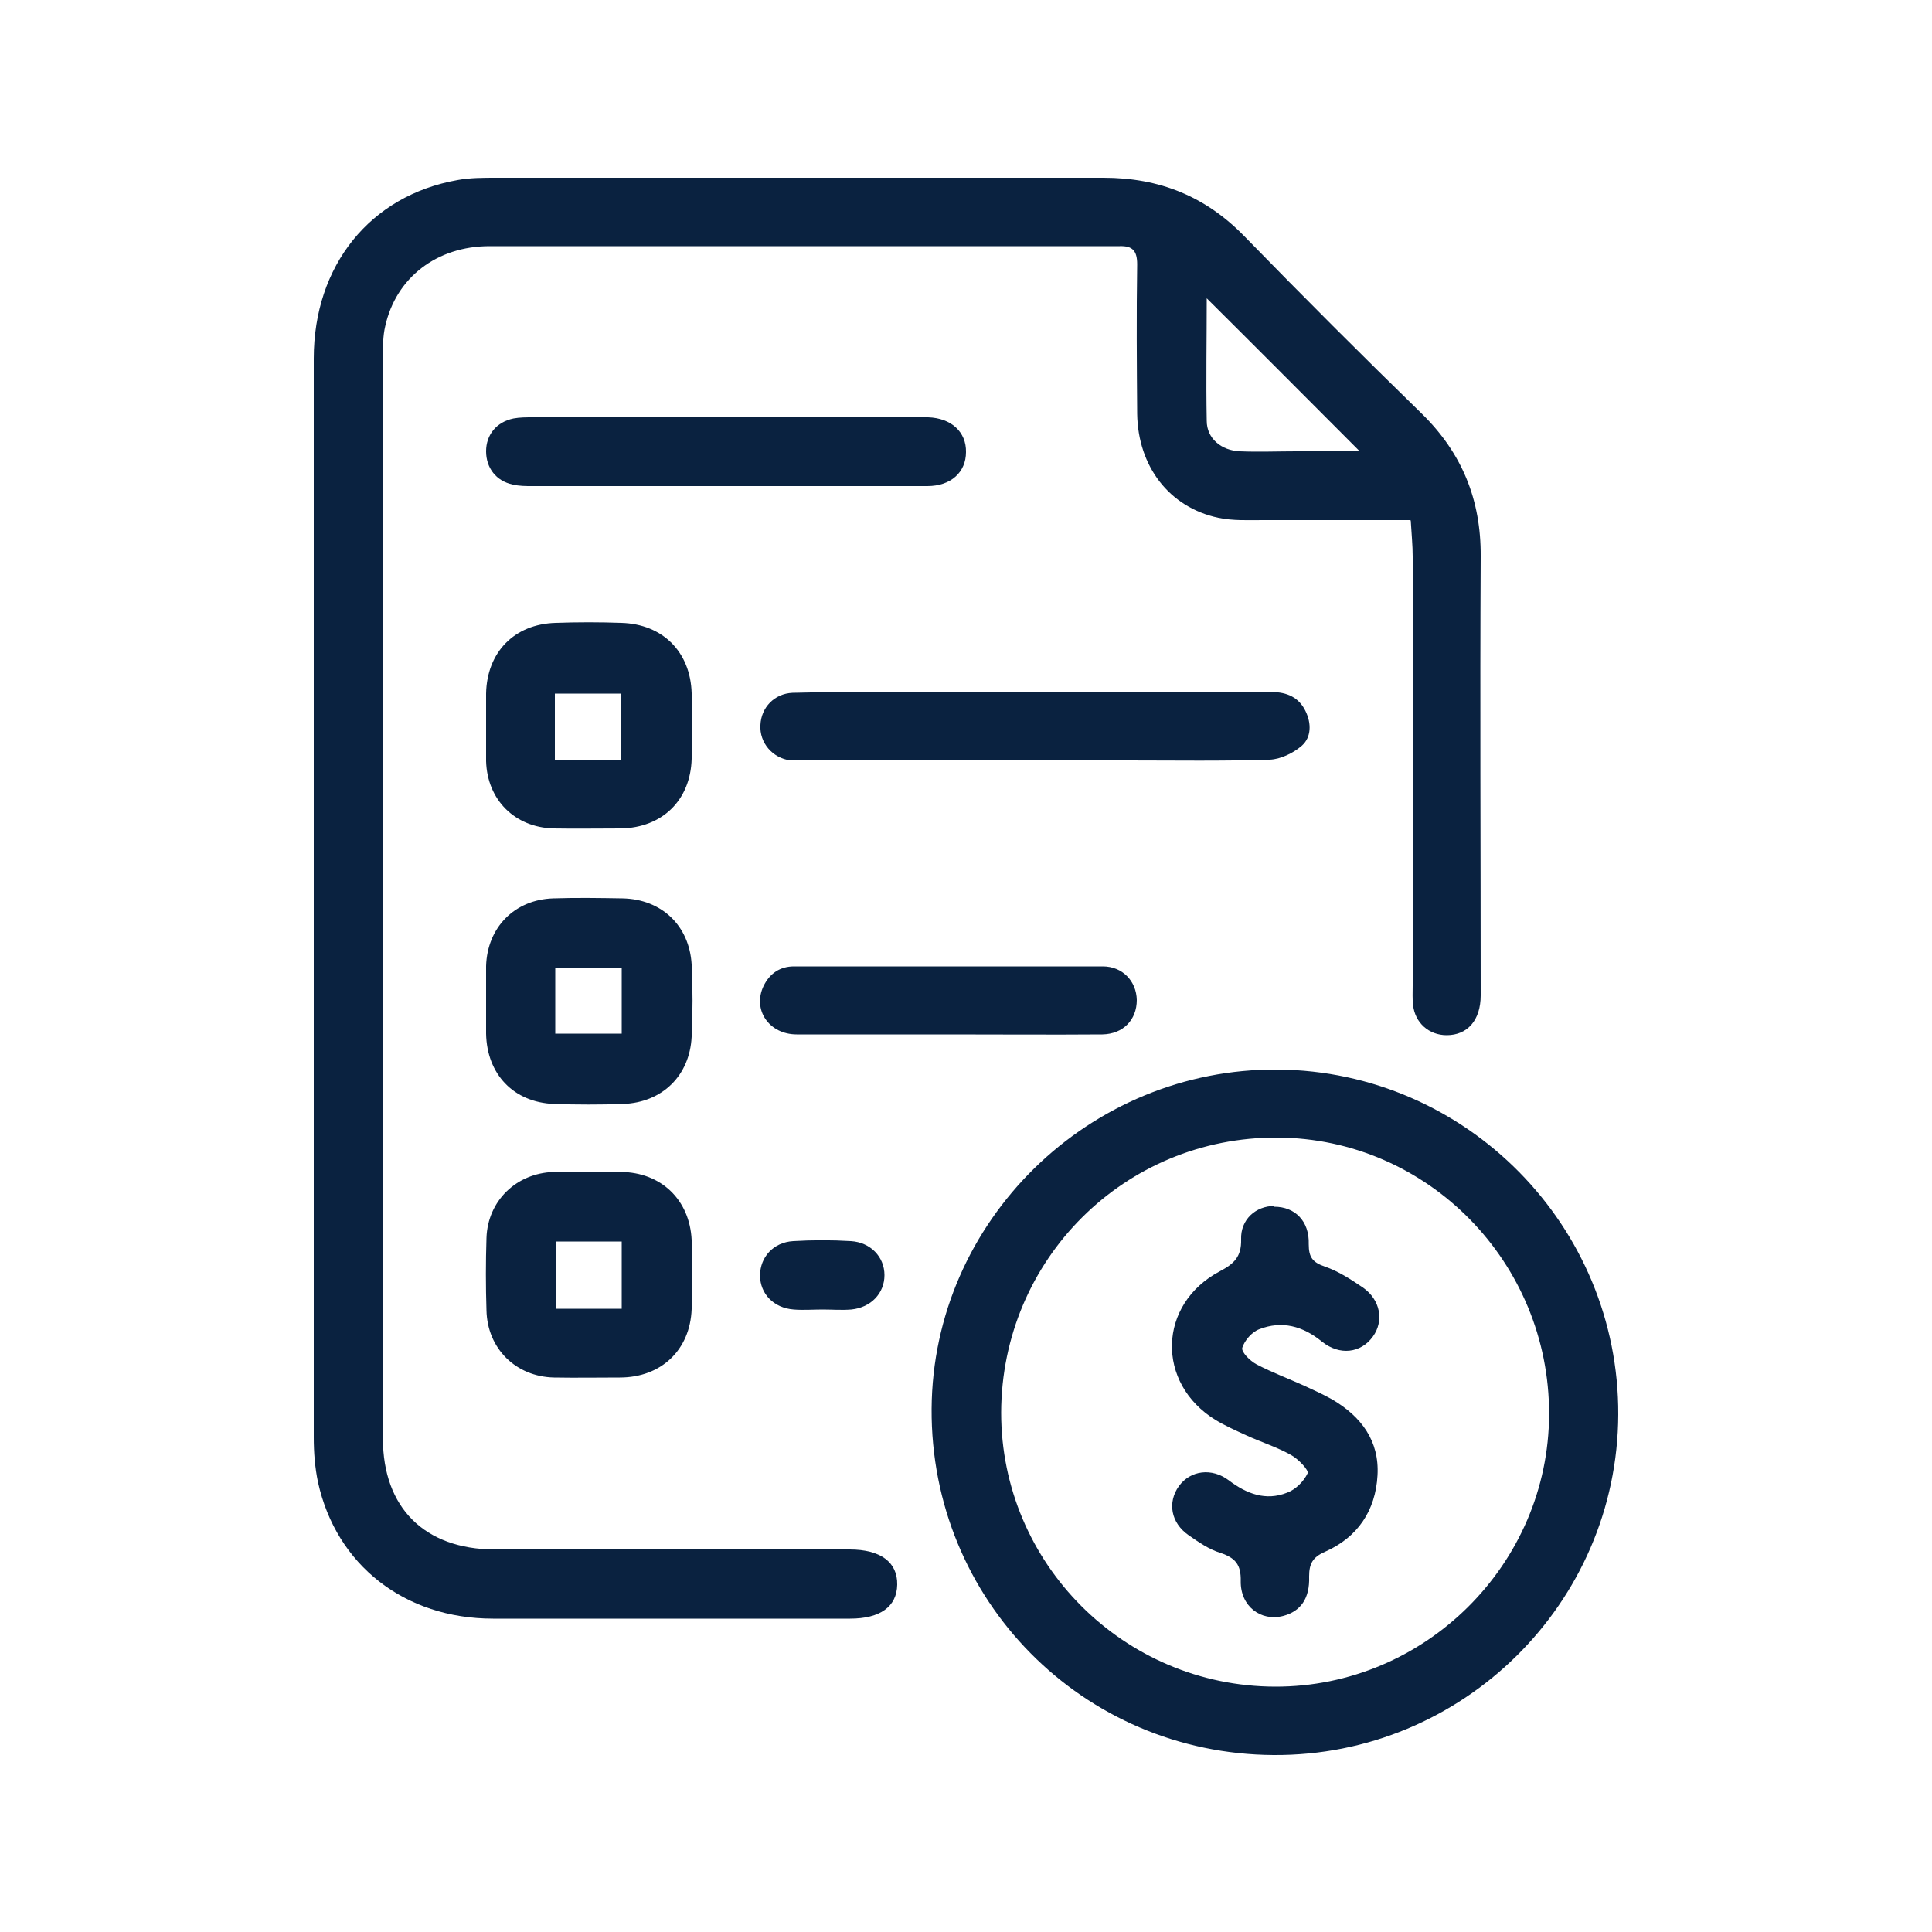
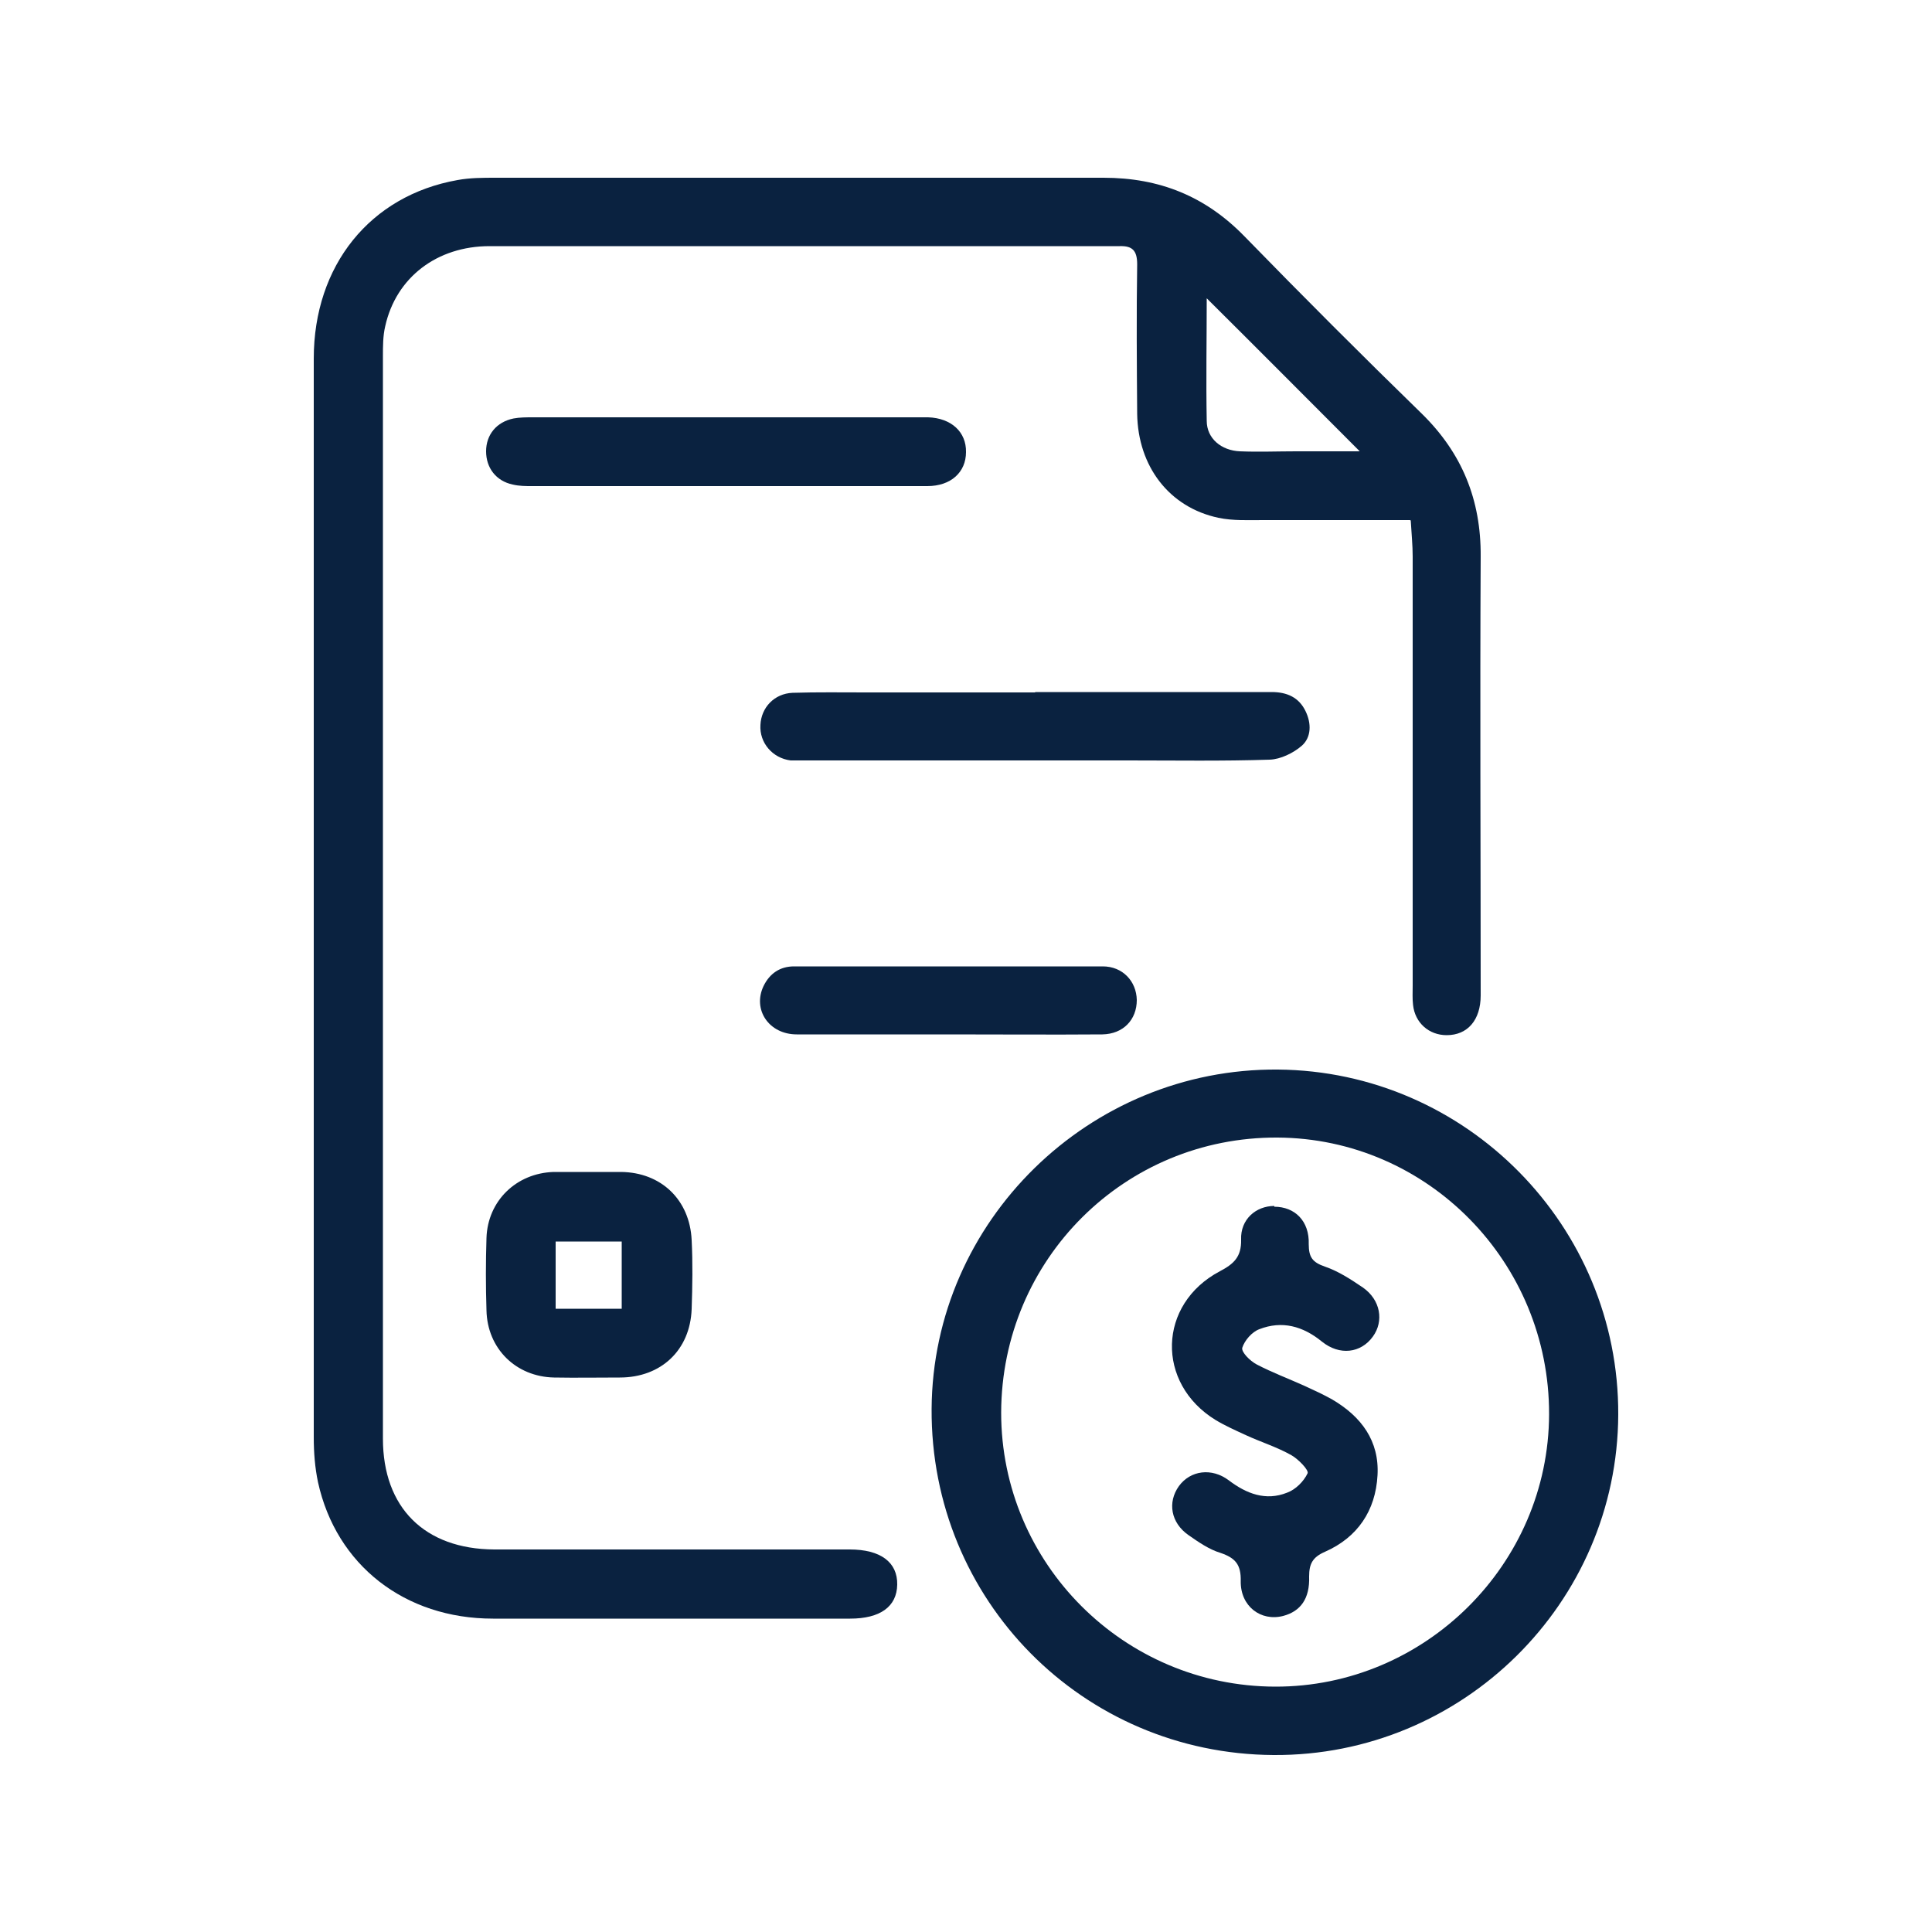
<svg xmlns="http://www.w3.org/2000/svg" id="Layer_1" version="1.1" viewBox="0 0 500 500">
  <defs>
    <style>
      .st0 {
        fill: #0a2240;
      }
    </style>
  </defs>
  <path class="st0" d="M364.9,134.6c-13.1,0-25.6,0-38,0-3.9,0-7.8.2-11.6-.6-12.7-2.7-20.8-13.3-21-26.9-.1-12.9-.2-25.8,0-38.7,0-3.5-1.2-4.8-4.5-4.7-1,0-1.9,0-2.9,0-53.4,0-106.8,0-160.2,0-13.6,0-24.2,8.1-27,20.7-.6,2.5-.6,5.2-.6,7.8,0,93.4,0,186.7,0,280.1,0,17.9,10.8,28.6,28.8,28.7,30.7,0,61.3,0,92,0,8,0,12.4,3.3,12.3,9.1-.1,5.7-4.4,8.8-12.2,8.8-30.8,0-61.6,0-92.4,0-22.9,0-40.6-13.9-45.3-35.3-.8-3.8-1.1-7.7-1.1-11.6,0-93.1,0-186.2,0-279.2,0-24.1,14.6-42.2,37.2-46.2,3.2-.6,6.6-.6,9.9-.6,52.4,0,104.9,0,157.3,0,14.5,0,26.4,4.8,36.5,15.2,15.1,15.5,30.4,30.8,45.9,45.9,10.4,10.2,15.3,22.3,15.2,36.9-.2,37.9,0,75.7,0,113.6,0,6.4-3.4,10.3-8.8,10.3-4.6,0-8.2-3.2-8.7-7.8-.2-1.6-.1-3.3-.1-5,0-37,0-74.1,0-111.1,0-2.9-.3-5.8-.5-9.3ZM312.3,77.1c0,10.8-.2,21.3,0,31.8,0,4.6,3.8,7.7,8.6,7.9,4.8.2,9.7,0,14.5,0,5.4,0,10.9,0,16.5,0-13.4-13.4-26.3-26.4-39.7-39.7Z" />
  <path class="st0" d="M329.6,454.2c-49.5-.3-88.8-40.2-88.5-89.6.3-48.6,40.8-88.2,89.6-87.8,48.8.4,88.3,40.5,88.1,89.3-.2,48.8-40.3,88.4-89.2,88.1ZM400.9,366c.1-39.3-31.4-71.4-70.3-71.6-39.5-.2-71.4,31.5-71.5,71.2,0,39,31.7,70.8,70.9,70.9,38.8.1,70.8-31.7,70.9-70.5Z" />
  <path class="st0" d="M267.9,179.1c20.4,0,40.8,0,61.2,0,4,0,7.1,1.4,8.8,5,1.5,3.1,1.5,6.7-1,8.9-2.2,1.9-5.5,3.5-8.3,3.6-12.2.4-24.4.2-36.6.2-27.7,0-55.5,0-83.2,0-1.4,0-2.8,0-4.2,0-4.7-.6-8.1-4.6-7.8-9.2.2-4.5,3.6-8.1,8.3-8.3,6.4-.2,12.8-.1,19.1-.1,14.6,0,29.1,0,43.7,0Z" />
-   <path class="st0" d="M125.8,258.7c0-2.9,0-5.8,0-8.7.3-10,7.4-17.2,17.4-17.5,6-.2,11.9-.1,17.9,0,10.1.2,17.3,7,17.9,17.1.3,6.2.3,12.5,0,18.7-.5,10.1-7.6,17-17.7,17.4-5.9.2-11.9.2-17.9,0-10.5-.4-17.4-7.7-17.6-18.2,0-2.9,0-5.8,0-8.7ZM160.9,250.4h-17.2v17.1h17.2v-17.1Z" />
-   <path class="st0" d="M125.8,187.8c0-2.8,0-5.5,0-8.3.2-10.7,7.3-18,18-18.3,5.7-.2,11.4-.2,17,0,10.7.3,17.9,7.5,18.2,18.2.2,5.7.2,11.4,0,17-.3,10.7-7.6,17.8-18.3,18-5.8,0-11.6.1-17.5,0-10-.3-17.1-7.4-17.4-17.4,0-3,0-6.1,0-9.1h0ZM143.6,196.6h17.2v-17.1h-17.2v17.1Z" />
  <path class="st0" d="M152.4,303.3c2.8,0,5.5,0,8.3,0,10.4.1,17.8,7.2,18.3,17.6.3,6,.2,11.9,0,17.9-.4,10.6-7.9,17.7-18.6,17.7-5.7,0-11.4.1-17,0-9.9-.2-17.3-7.5-17.5-17.4-.2-6.2-.2-12.5,0-18.7.3-9.6,7.7-16.8,17.4-17.1,3,0,6.1,0,9.1,0ZM143.8,321.3v17.4h17.1v-17.4h-17.1Z" />
  <path class="st0" d="M187.6,125.8c-16.6,0-33.3,0-49.9,0-1.7,0-3.3,0-5-.4-4.3-.9-6.9-4.3-6.9-8.6,0-4.3,2.7-7.6,7.1-8.5,1.6-.3,3.3-.3,5-.3,33.3,0,66.5,0,99.8,0,.8,0,1.7,0,2.5,0,6,.2,9.9,3.8,9.8,9,0,5.2-3.9,8.8-10,8.8-17.5,0-34.9,0-52.4,0Z" />
  <path class="st0" d="M245.3,267.7c-13,0-26.1,0-39.1,0-7.2,0-11.5-6.4-8.6-12.5,1.6-3.3,4.3-5.1,7.9-5.1,26.6,0,53.3,0,79.9,0,5.1,0,8.7,3.8,8.8,8.7,0,5.1-3.5,8.8-8.9,8.9-13.3.1-26.6,0-39.9,0Z" />
-   <path class="st0" d="M212.9,338.9c-2.5,0-5,.2-7.5,0-5.2-.4-8.7-4.1-8.7-8.8,0-4.7,3.4-8.6,8.6-8.9,5-.3,9.9-.3,14.9,0,5.1.3,8.7,4.1,8.7,8.8,0,4.7-3.5,8.4-8.6,8.9-2.5.2-5,0-7.4,0Z" />
  <path class="st0" d="M329.8,312.3c5.3,0,9.1,3.7,8.9,9.7,0,3.4,1,4.7,4.2,5.8,3.5,1.2,6.7,3.3,9.8,5.4,4.6,3.2,5.5,8.7,2.6,12.7-3.1,4.3-8.6,5-13.2,1.3-4.9-4-10.3-5.5-16.2-3.2-1.9.7-3.8,2.9-4.4,4.8-.3,1.1,2,3.4,3.7,4.3,4,2.1,8.3,3.7,12.5,5.6,2.4,1.1,4.8,2.2,7.1,3.5,7.5,4.4,12.2,10.7,11.7,19.6-.5,9.2-5.2,16.1-13.6,19.8-3.2,1.4-4.1,3.1-4.1,6.4.2,5.7-2.2,9-6.7,10.2-5.8,1.5-11.1-2.5-11-9,.1-4.3-1.4-6-5.2-7.3-3-.9-5.7-2.8-8.3-4.6-4.6-3.2-5.5-8.5-2.5-12.7,3-4.1,8.5-4.8,12.9-1.5,4.6,3.5,9.6,5.4,15.1,3.2,2.2-.8,4.3-2.9,5.3-5,.4-.8-2.4-3.7-4.2-4.7-3.7-2.1-7.9-3.4-11.8-5.2-2.6-1.2-5.3-2.4-7.8-3.9-15.5-9.5-15-30,1.1-38.5,3.6-1.9,5.6-3.7,5.5-8.2-.2-5.2,3.8-8.7,8.6-8.7Z" />
</svg>